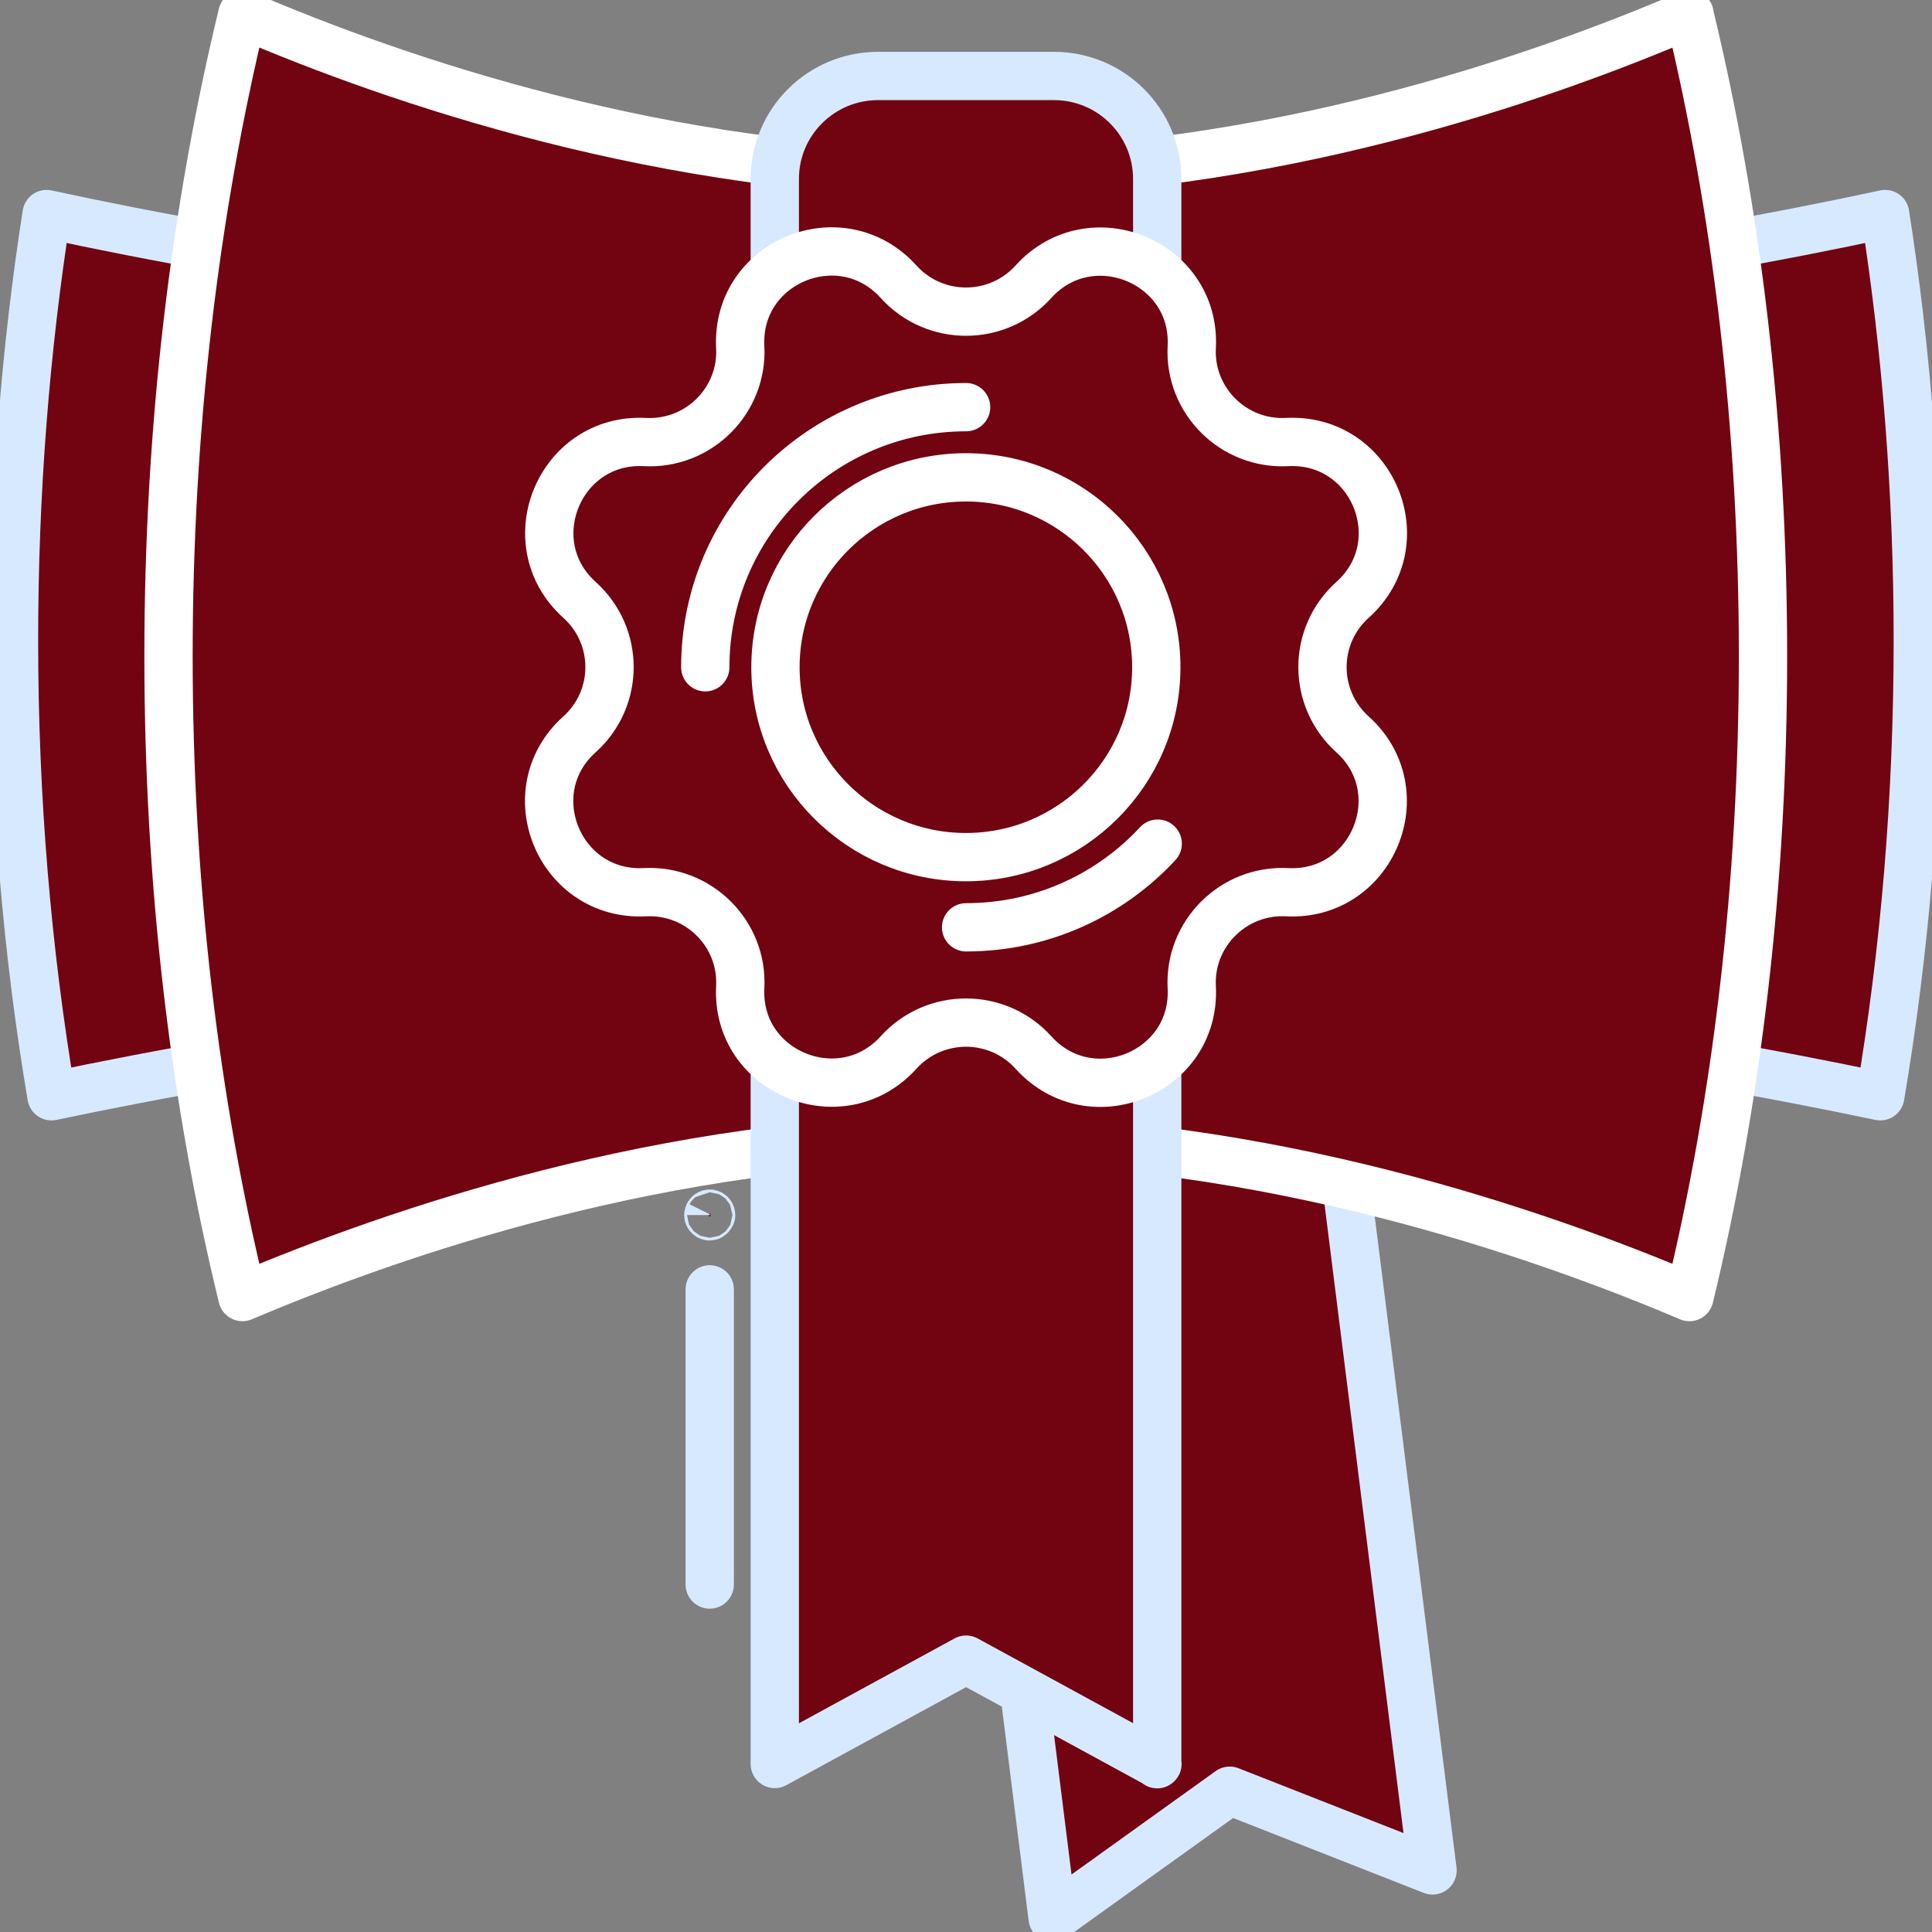
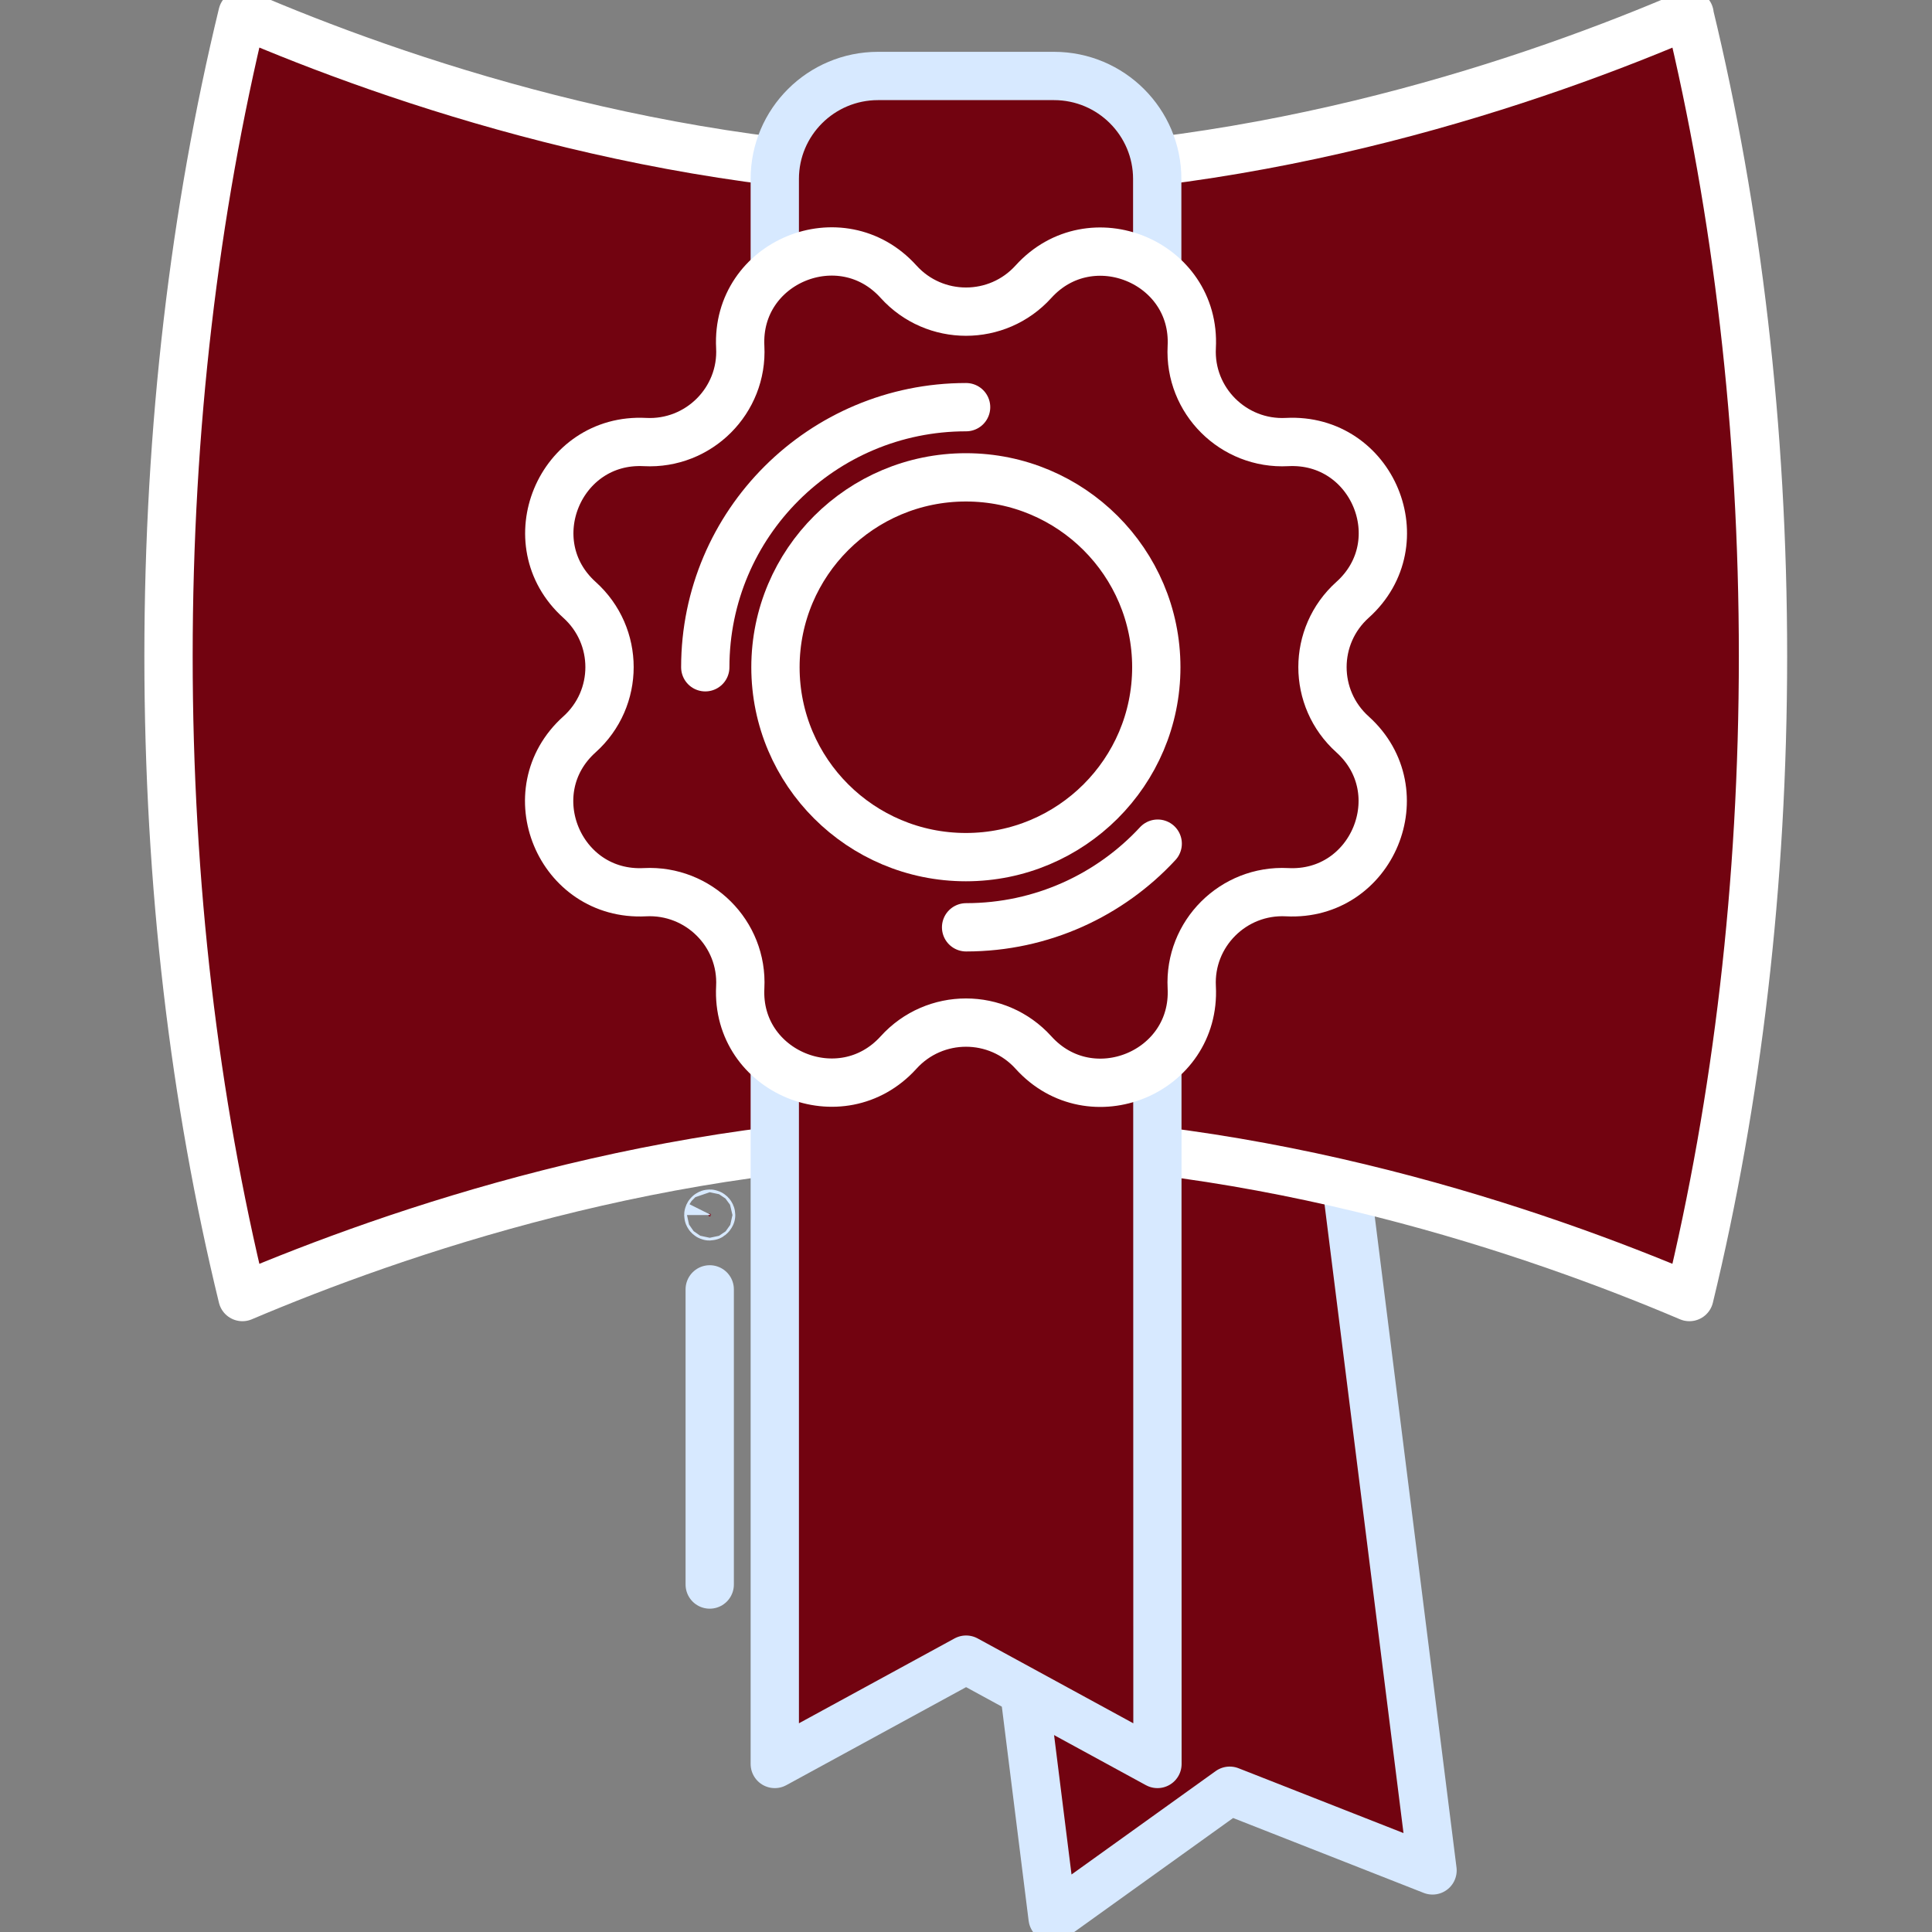
<svg xmlns="http://www.w3.org/2000/svg" width="40" height="40" viewBox="0 0 40 40" fill="none">
  <rect x="0" y="0" width="40" height="40" fill="#808080" stroke="none" />
  <g clip-path="url(#clip0_4995_3430)">
    <path d="M29.659 38.725L25.46 37.075L21.793 39.706L19.665 22.697H27.646L29.659 38.725Z" fill="#720310" stroke="#D7E9FF" stroke-linecap="round" stroke-linejoin="round" />
    <path d="M14.694 32.806V26.695" stroke="#D7E9FF" stroke-linecap="round" stroke-linejoin="round" />
    <path d="M14.723 25.156C14.723 25.156 14.709 25.184 14.694 25.184C14.68 25.184 14.665 25.17 14.665 25.156C14.665 25.141 14.68 25.127 14.694 25.127C14.709 25.127 14.723 25.141 14.723 25.156Z" fill="#720310" stroke="#D7E9FF" stroke-linecap="round" stroke-linejoin="round" />
-     <path d="M39.706 13.256C39.706 16.538 39.435 19.699 38.929 22.697C34.586 21.783 27.622 20.623 19.998 20.623C12.373 20.623 5.414 21.783 1.066 22.697C0.56 19.699 0.29 16.533 0.29 13.256C0.29 10.201 0.526 7.246 0.965 4.432C5.299 5.37 12.315 6.534 19.998 6.534C27.68 6.534 34.697 5.365 39.03 4.432C39.469 7.246 39.706 10.201 39.706 13.256Z" fill="#720310" stroke="#D7E9FF" stroke-linecap="round" stroke-linejoin="round" />
    <path d="M34.981 0.294C31.83 1.65 26.203 3.59 20.002 3.59C13.801 3.59 8.17 1.65 5.019 0.294C4.034 4.355 3.489 8.849 3.489 13.584C3.489 18.318 4.029 22.793 5.019 26.854C8.17 25.517 13.797 23.573 19.998 23.573C26.199 23.573 31.83 25.517 34.977 26.854C35.961 22.793 36.501 18.299 36.501 13.584C36.501 8.868 35.961 4.359 34.977 0.294H34.981Z" fill="#720310" stroke="white" stroke-linecap="round" stroke-linejoin="round" />
-     <path d="M23.964 36.521L20.002 34.361L16.041 36.521V3.705C16.041 2.526 17.001 1.573 18.178 1.573H21.822C23.004 1.573 23.959 2.531 23.959 3.705V36.526L23.964 36.521Z" fill="#720310" stroke="#D7E9FF" stroke-linecap="round" stroke-linejoin="round" />
+     <path d="M23.964 36.521L20.002 34.361L16.041 36.521V3.705C16.041 2.526 17.001 1.573 18.178 1.573H21.822C23.004 1.573 23.959 2.531 23.959 3.705L23.964 36.521Z" fill="#720310" stroke="#D7E9FF" stroke-linecap="round" stroke-linejoin="round" />
    <path d="M21.397 5.832C22.584 4.523 24.765 5.423 24.674 7.184C24.616 8.295 25.538 9.21 26.647 9.152C28.418 9.06 29.321 11.235 28.003 12.419C27.173 13.165 27.173 14.459 28.003 15.205C29.316 16.389 28.414 18.564 26.647 18.472C25.533 18.415 24.616 19.334 24.674 20.44C24.765 22.206 22.584 23.106 21.397 21.792C20.649 20.965 19.351 20.965 18.603 21.792C17.416 23.101 15.235 22.201 15.326 20.44C15.384 19.329 14.463 18.415 13.353 18.472C11.582 18.564 10.679 16.389 11.997 15.205C12.827 14.459 12.827 13.165 11.997 12.419C10.684 11.235 11.586 9.06 13.353 9.152C14.467 9.21 15.384 8.291 15.326 7.184C15.235 5.418 17.416 4.518 18.603 5.832C19.351 6.659 20.649 6.659 21.397 5.832Z" fill="#720310" stroke="white" stroke-linecap="round" stroke-linejoin="round" />
    <path d="M23.94 13.815C23.94 15.985 22.174 17.746 19.998 17.746C17.821 17.746 16.055 15.985 16.055 13.815C16.055 11.644 17.821 9.883 19.998 9.883C22.174 9.883 23.94 11.644 23.94 13.815Z" fill="#720310" stroke="white" stroke-linecap="round" stroke-linejoin="round" />
    <path d="M23.969 17.467C22.985 18.53 21.571 19.199 20.002 19.199" stroke="white" stroke-linecap="round" stroke-linejoin="round" />
    <path d="M14.602 13.815C14.602 10.841 17.02 8.43 20.002 8.43" stroke="white" stroke-linecap="round" stroke-linejoin="round" />
  </g>
  <defs>
    <clipPath id="clip0_4995_3430">
      <rect width="40" height="40" fill="white" />
    </clipPath>
  </defs>
</svg>